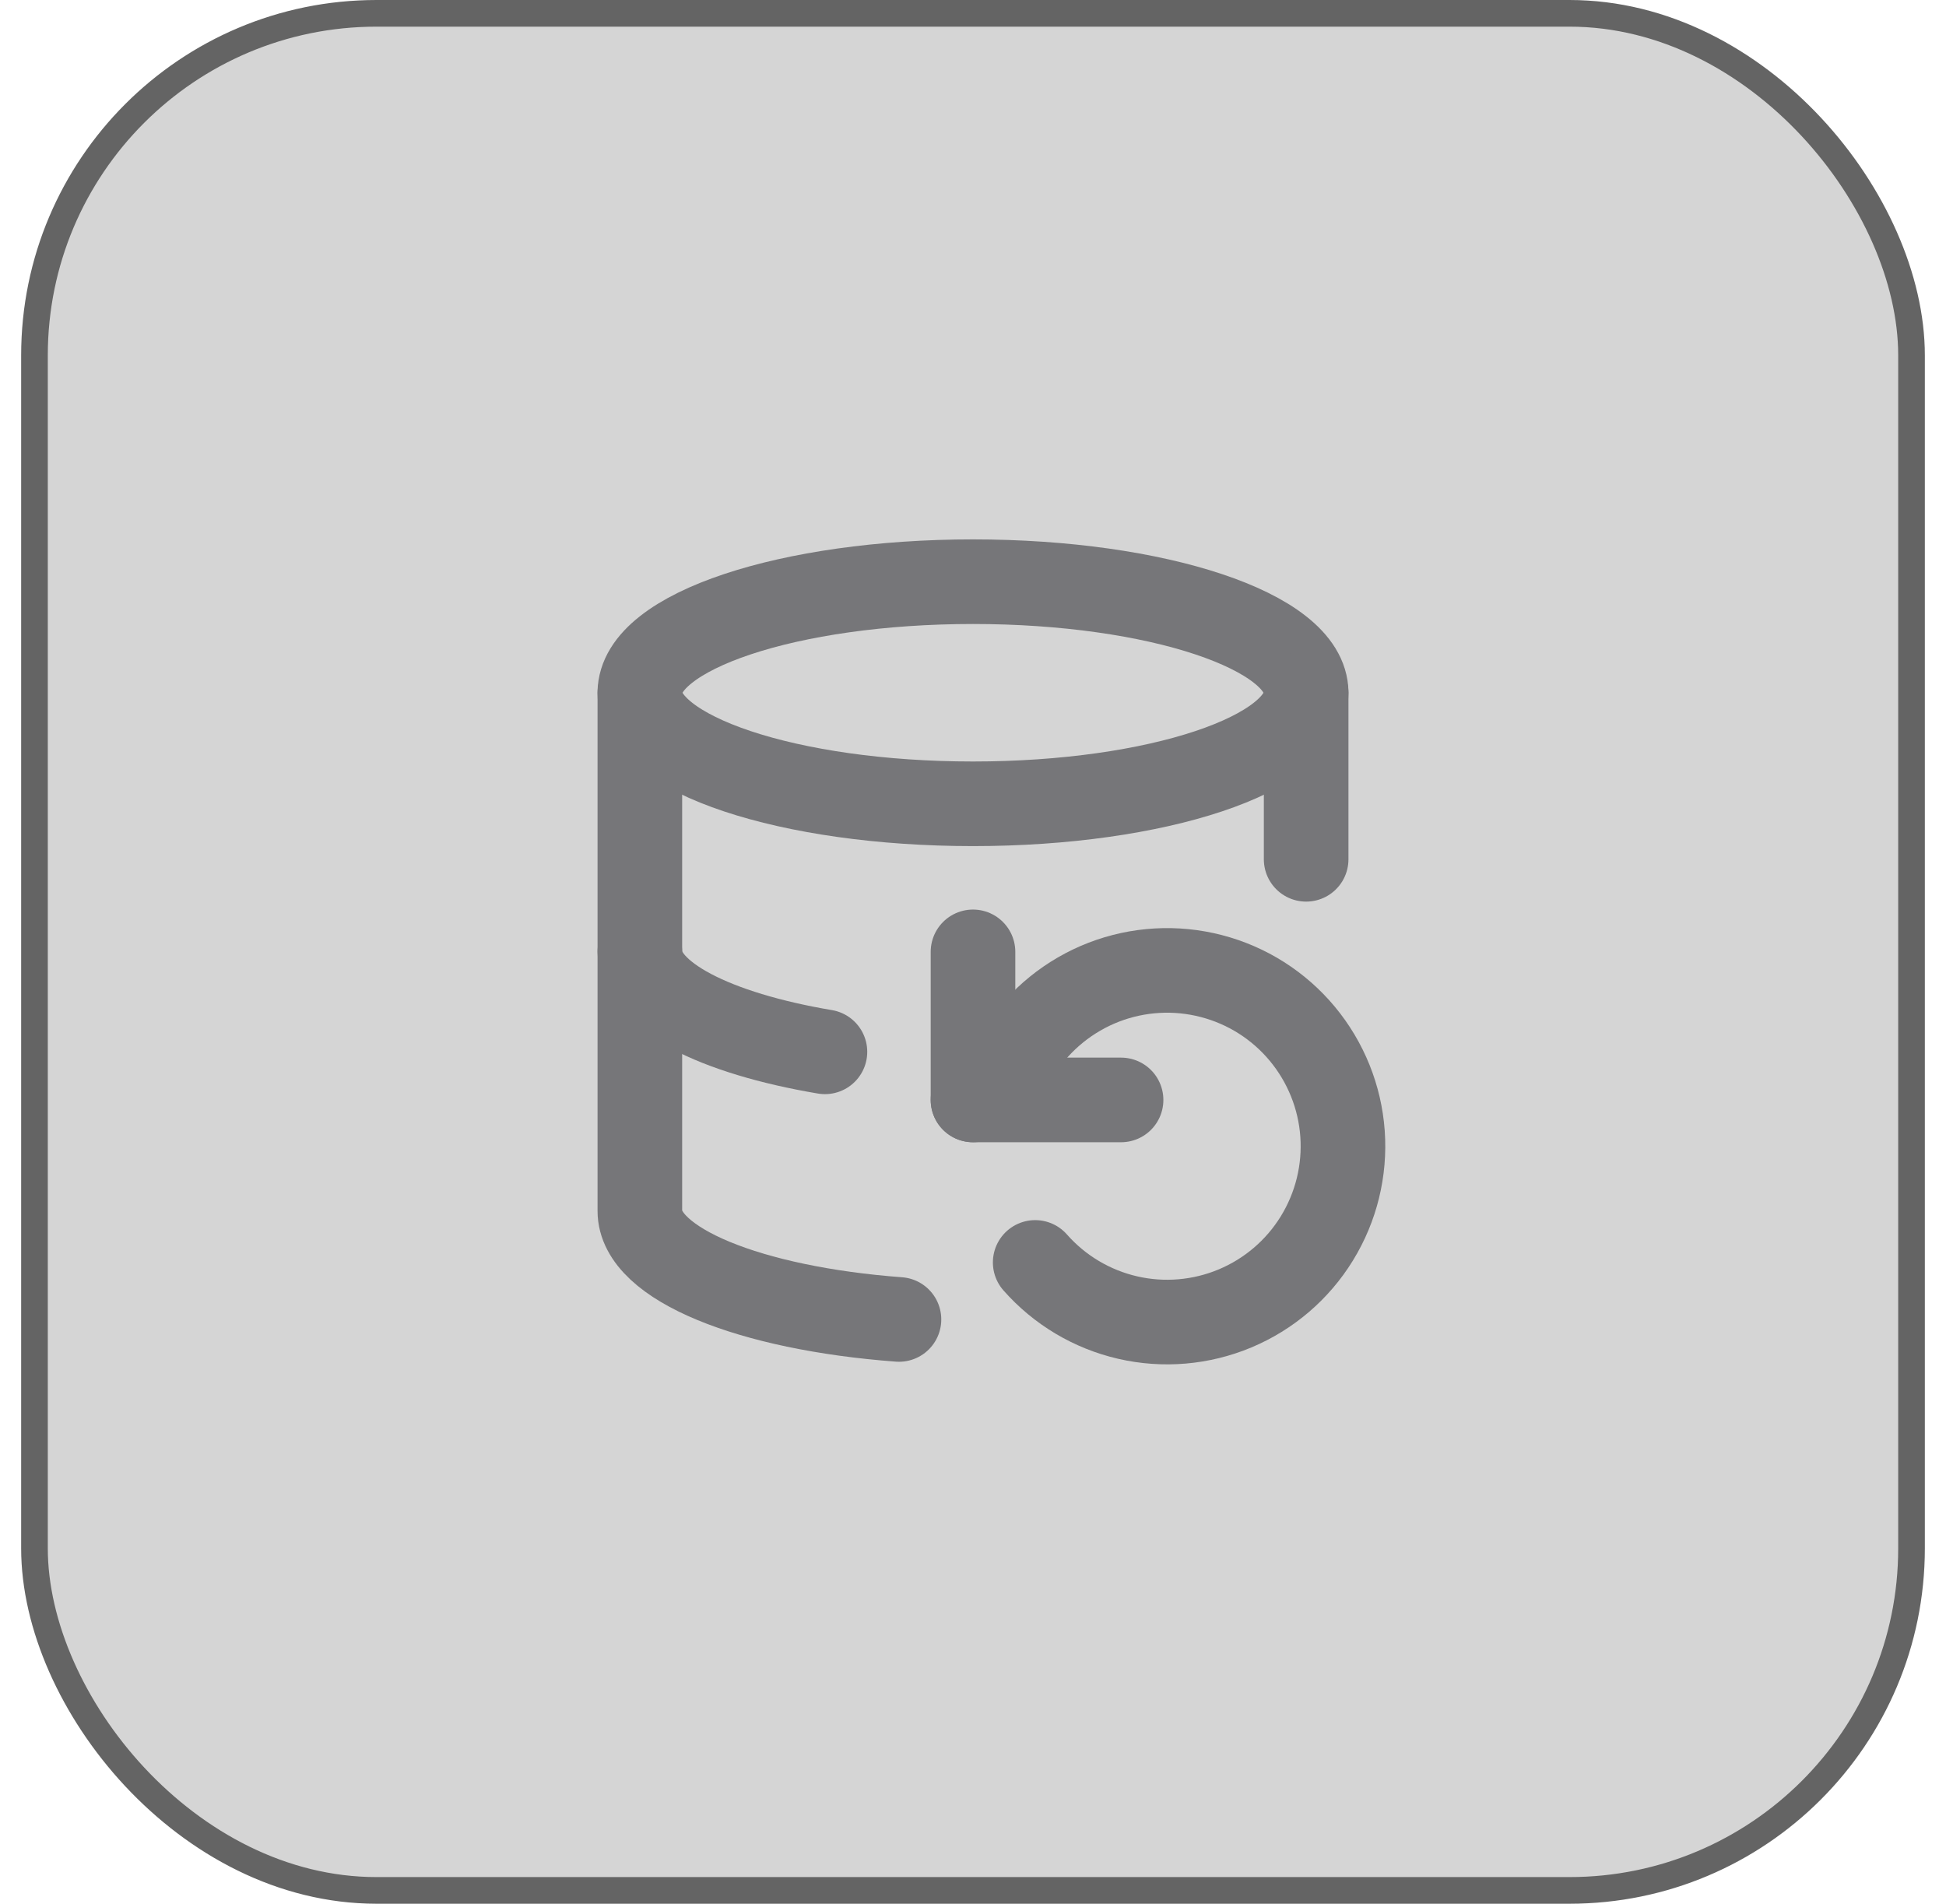
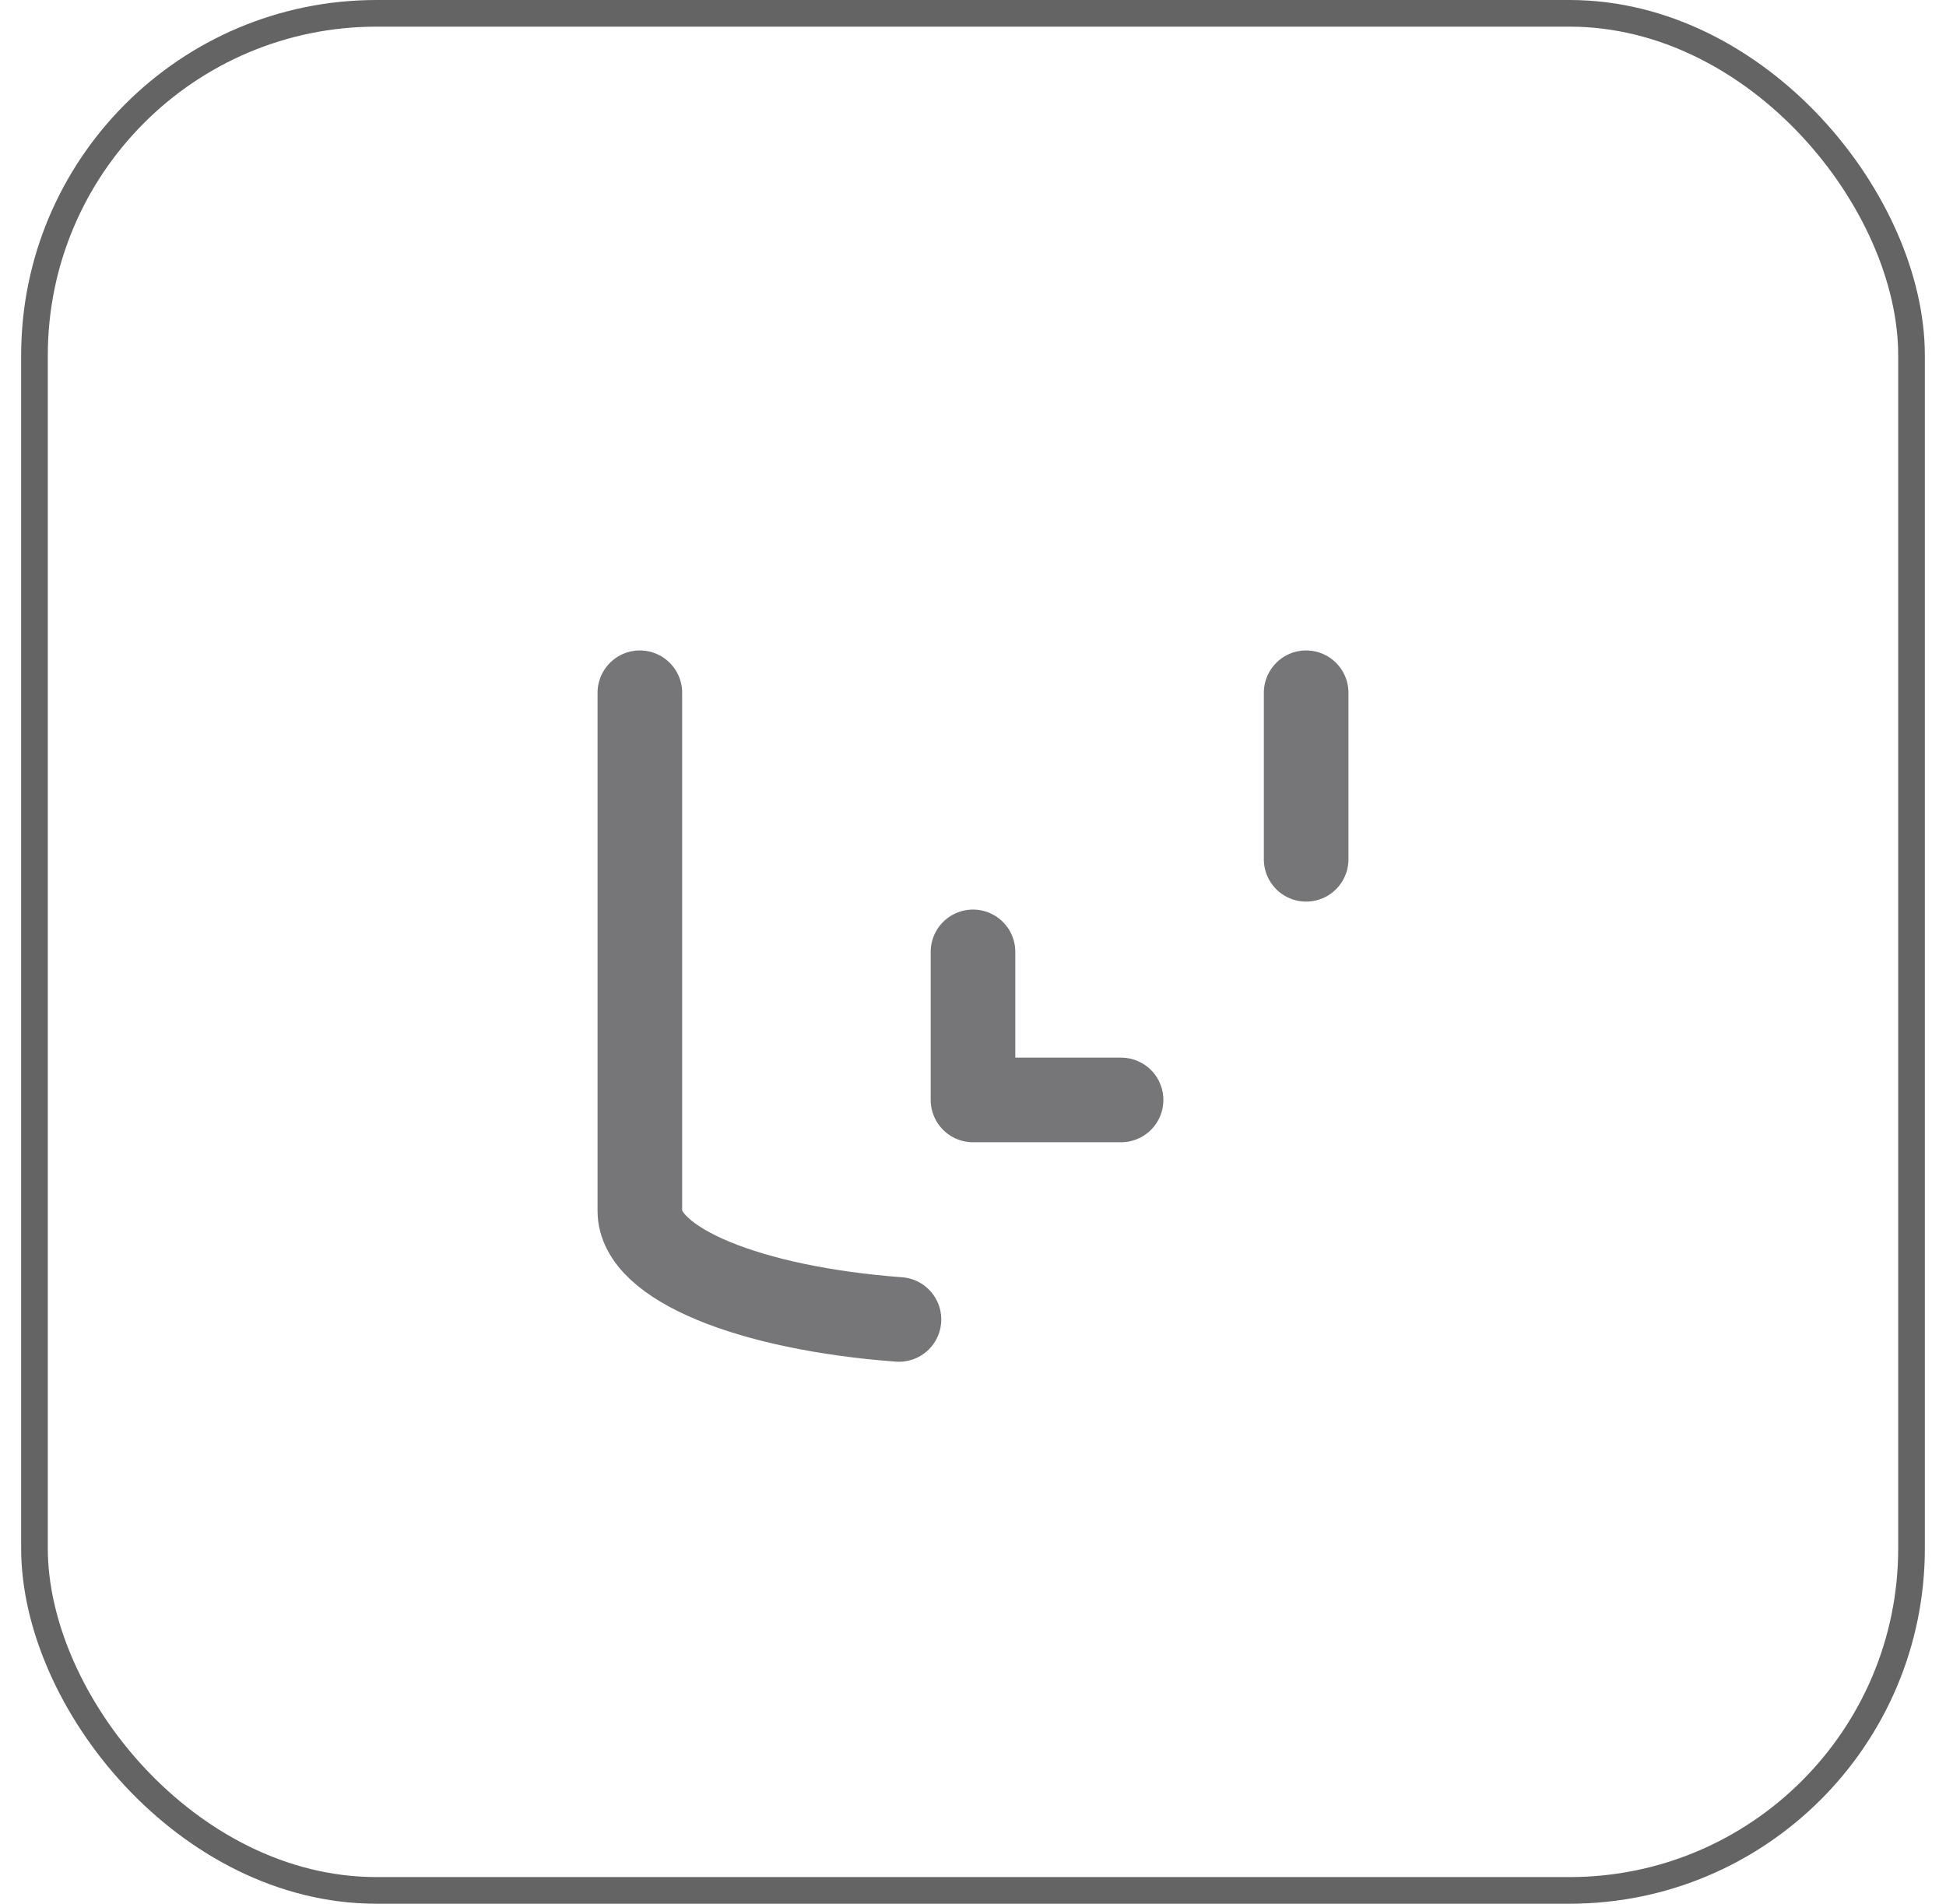
<svg xmlns="http://www.w3.org/2000/svg" width="46" height="45" viewBox="0 0 46 45" fill="none">
-   <rect x="0.815" y="0.315" width="44.37" height="44.37" rx="8.085" fill="#303030" fill-opacity="0.2" />
  <rect x="0.815" y="0.315" width="44.37" height="44.37" rx="8.085" stroke="#646464" stroke-width="0.63" />
  <g clip-path="url(#clip0_3868_295019)">
-     <path d="M23 19C27.349 19 30.875 17.825 30.875 16.375C30.875 14.925 27.349 13.75 23 13.75C18.651 13.75 15.125 14.925 15.125 16.375C15.125 17.825 18.651 19 23 19Z" stroke="#767679" stroke-width="2" stroke-linecap="round" stroke-linejoin="round" />
-     <path d="M15.125 22.5C15.125 23.532 16.901 24.425 19.5 24.863" stroke="#767679" stroke-width="2" stroke-linecap="round" stroke-linejoin="round" />
    <path d="M30.875 16.375V20.312" stroke="#767679" stroke-width="2" stroke-linecap="round" stroke-linejoin="round" />
-     <path d="M23 26L24.111 24.819C24.587 24.091 25.28 23.531 26.091 23.217C26.903 22.904 27.792 22.853 28.634 23.072C29.476 23.29 30.228 23.767 30.784 24.436C31.34 25.105 31.673 25.931 31.735 26.798C31.797 27.666 31.585 28.531 31.129 29.272C30.674 30.013 29.997 30.592 29.195 30.928C28.393 31.264 27.505 31.34 26.658 31.145C25.81 30.95 25.045 30.494 24.47 29.841" stroke="#767679" stroke-width="2" stroke-linecap="round" stroke-linejoin="round" />
    <path d="M23 22.5V26H26.5" stroke="#767679" stroke-width="2" stroke-linecap="round" stroke-linejoin="round" />
    <path d="M15.125 16.375V28.625C15.125 29.876 17.724 30.926 21.25 31.189" stroke="#767679" stroke-width="2" stroke-linecap="round" stroke-linejoin="round" />
  </g>
  <defs>
    <clipPath id="clip0_3868_295019">
      <rect width="21" height="21" fill="white" transform="translate(12.5 12)" />
    </clipPath>
  </defs>
</svg>